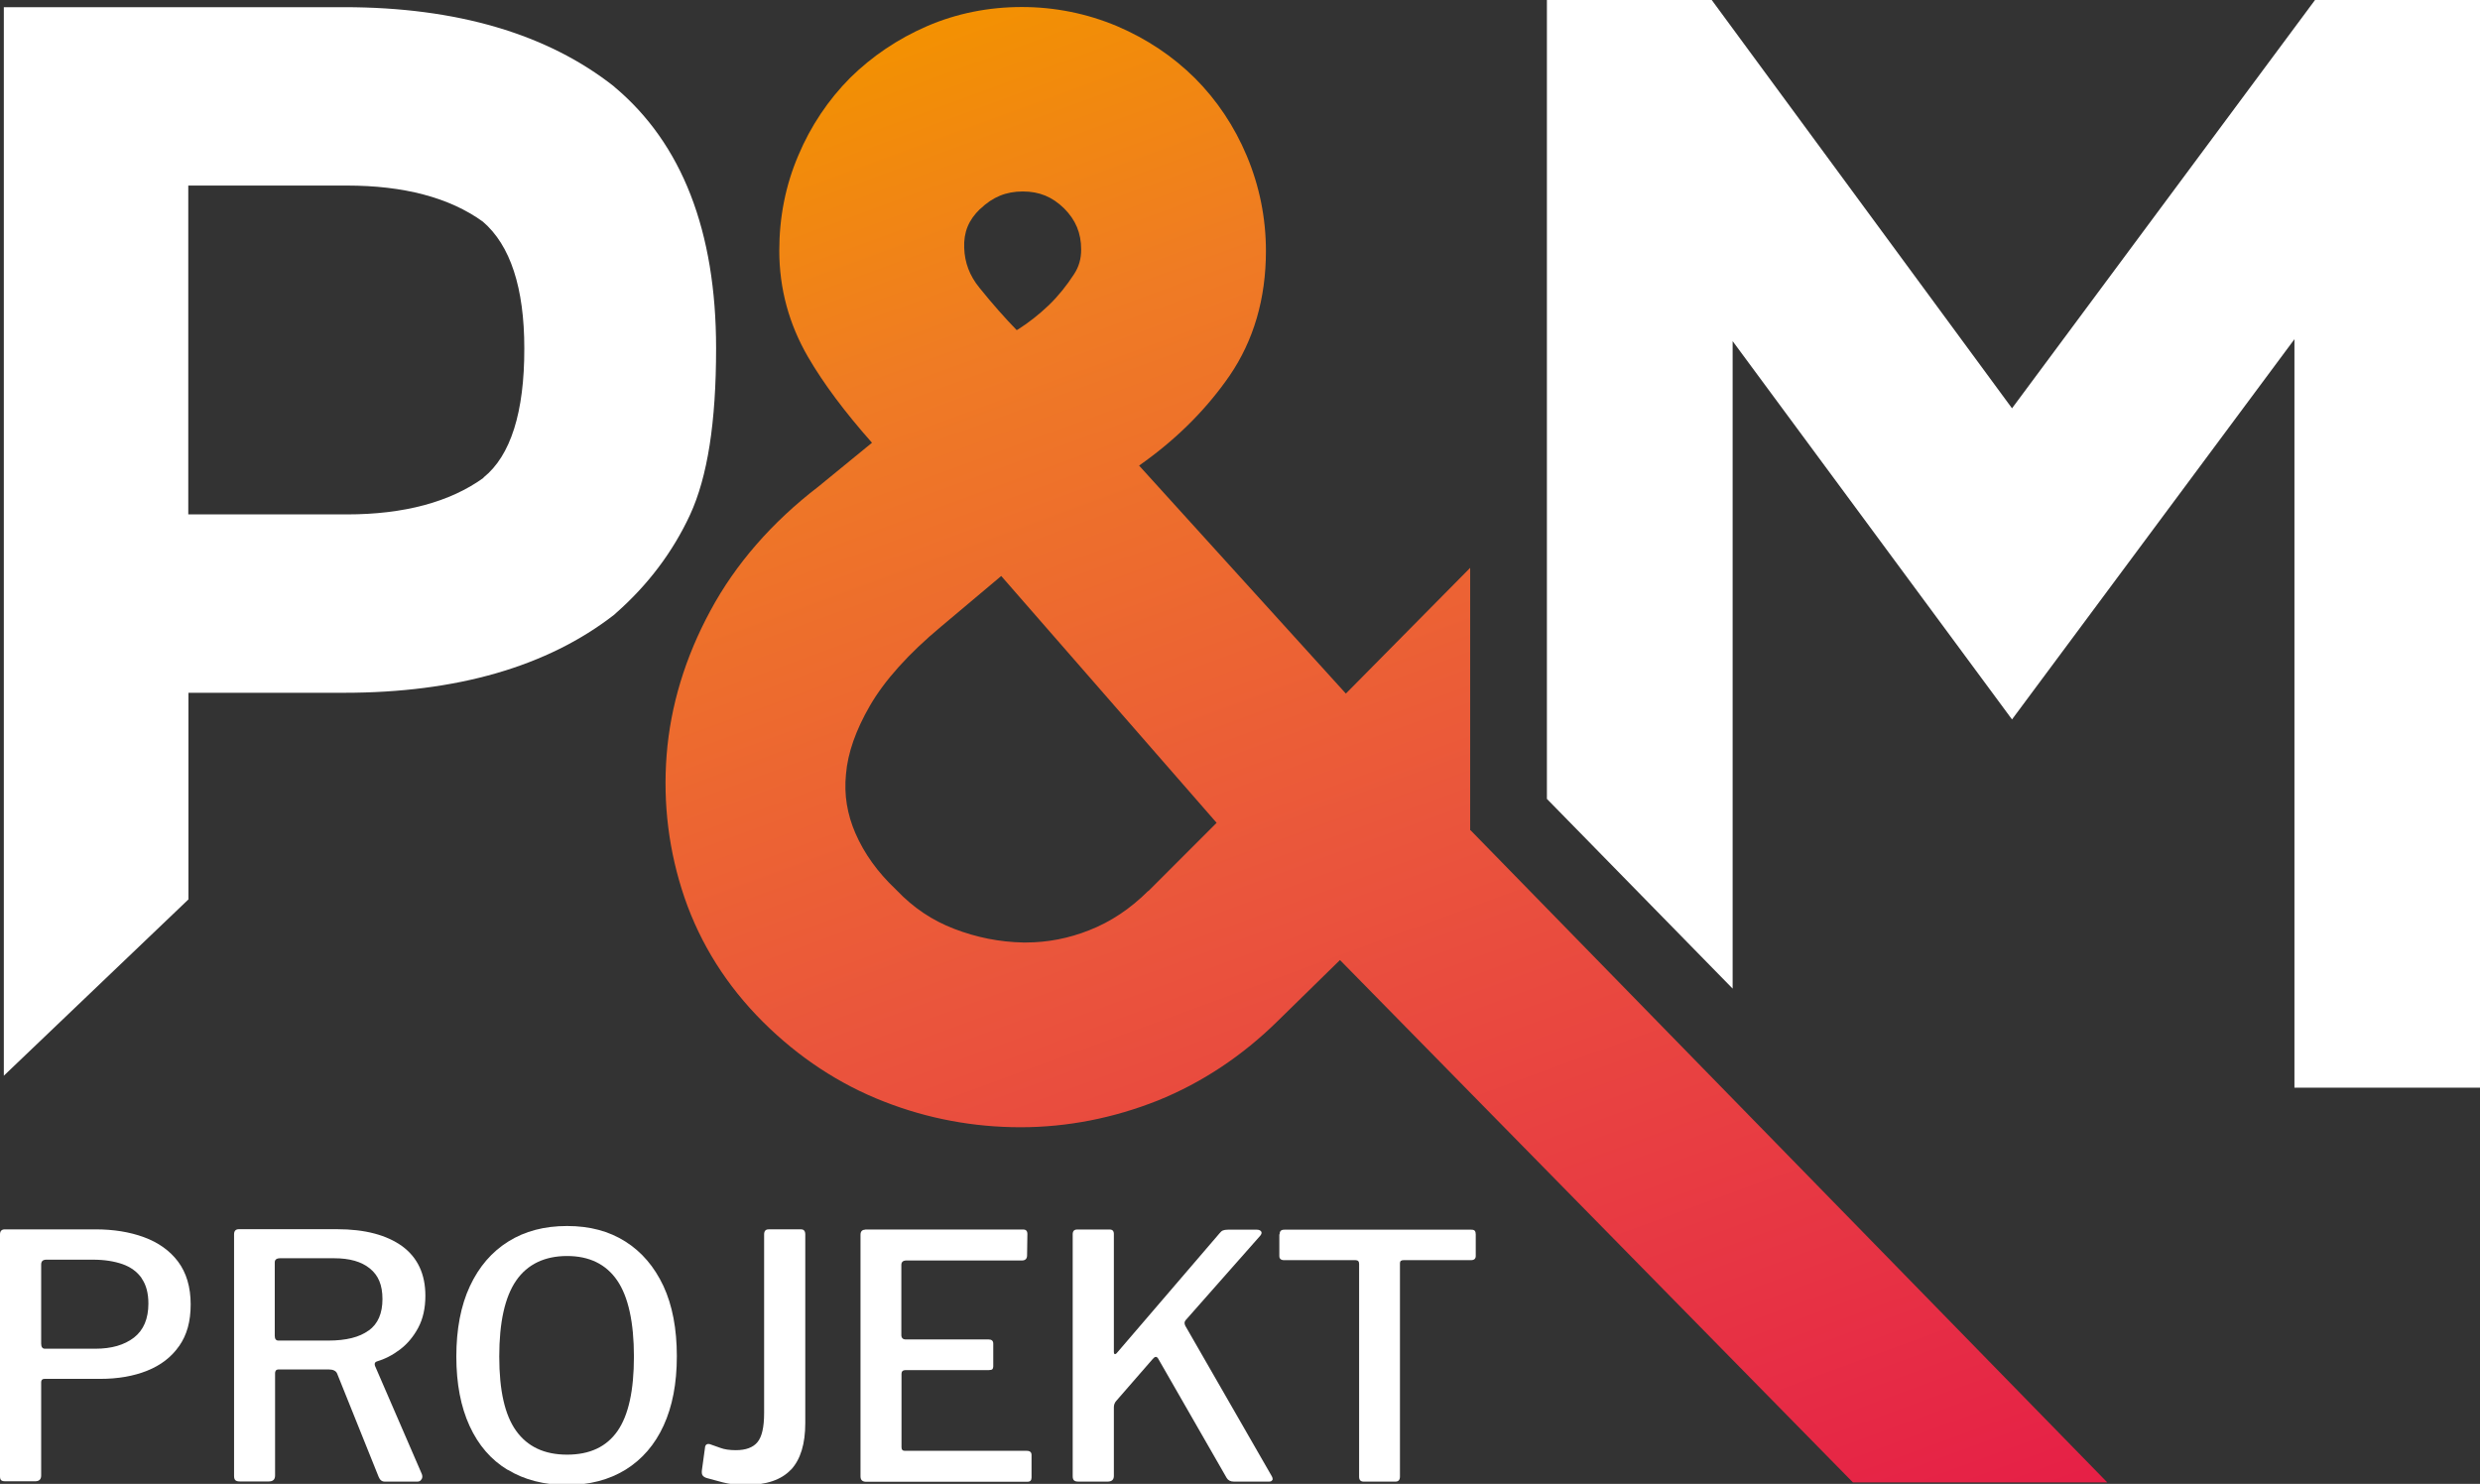
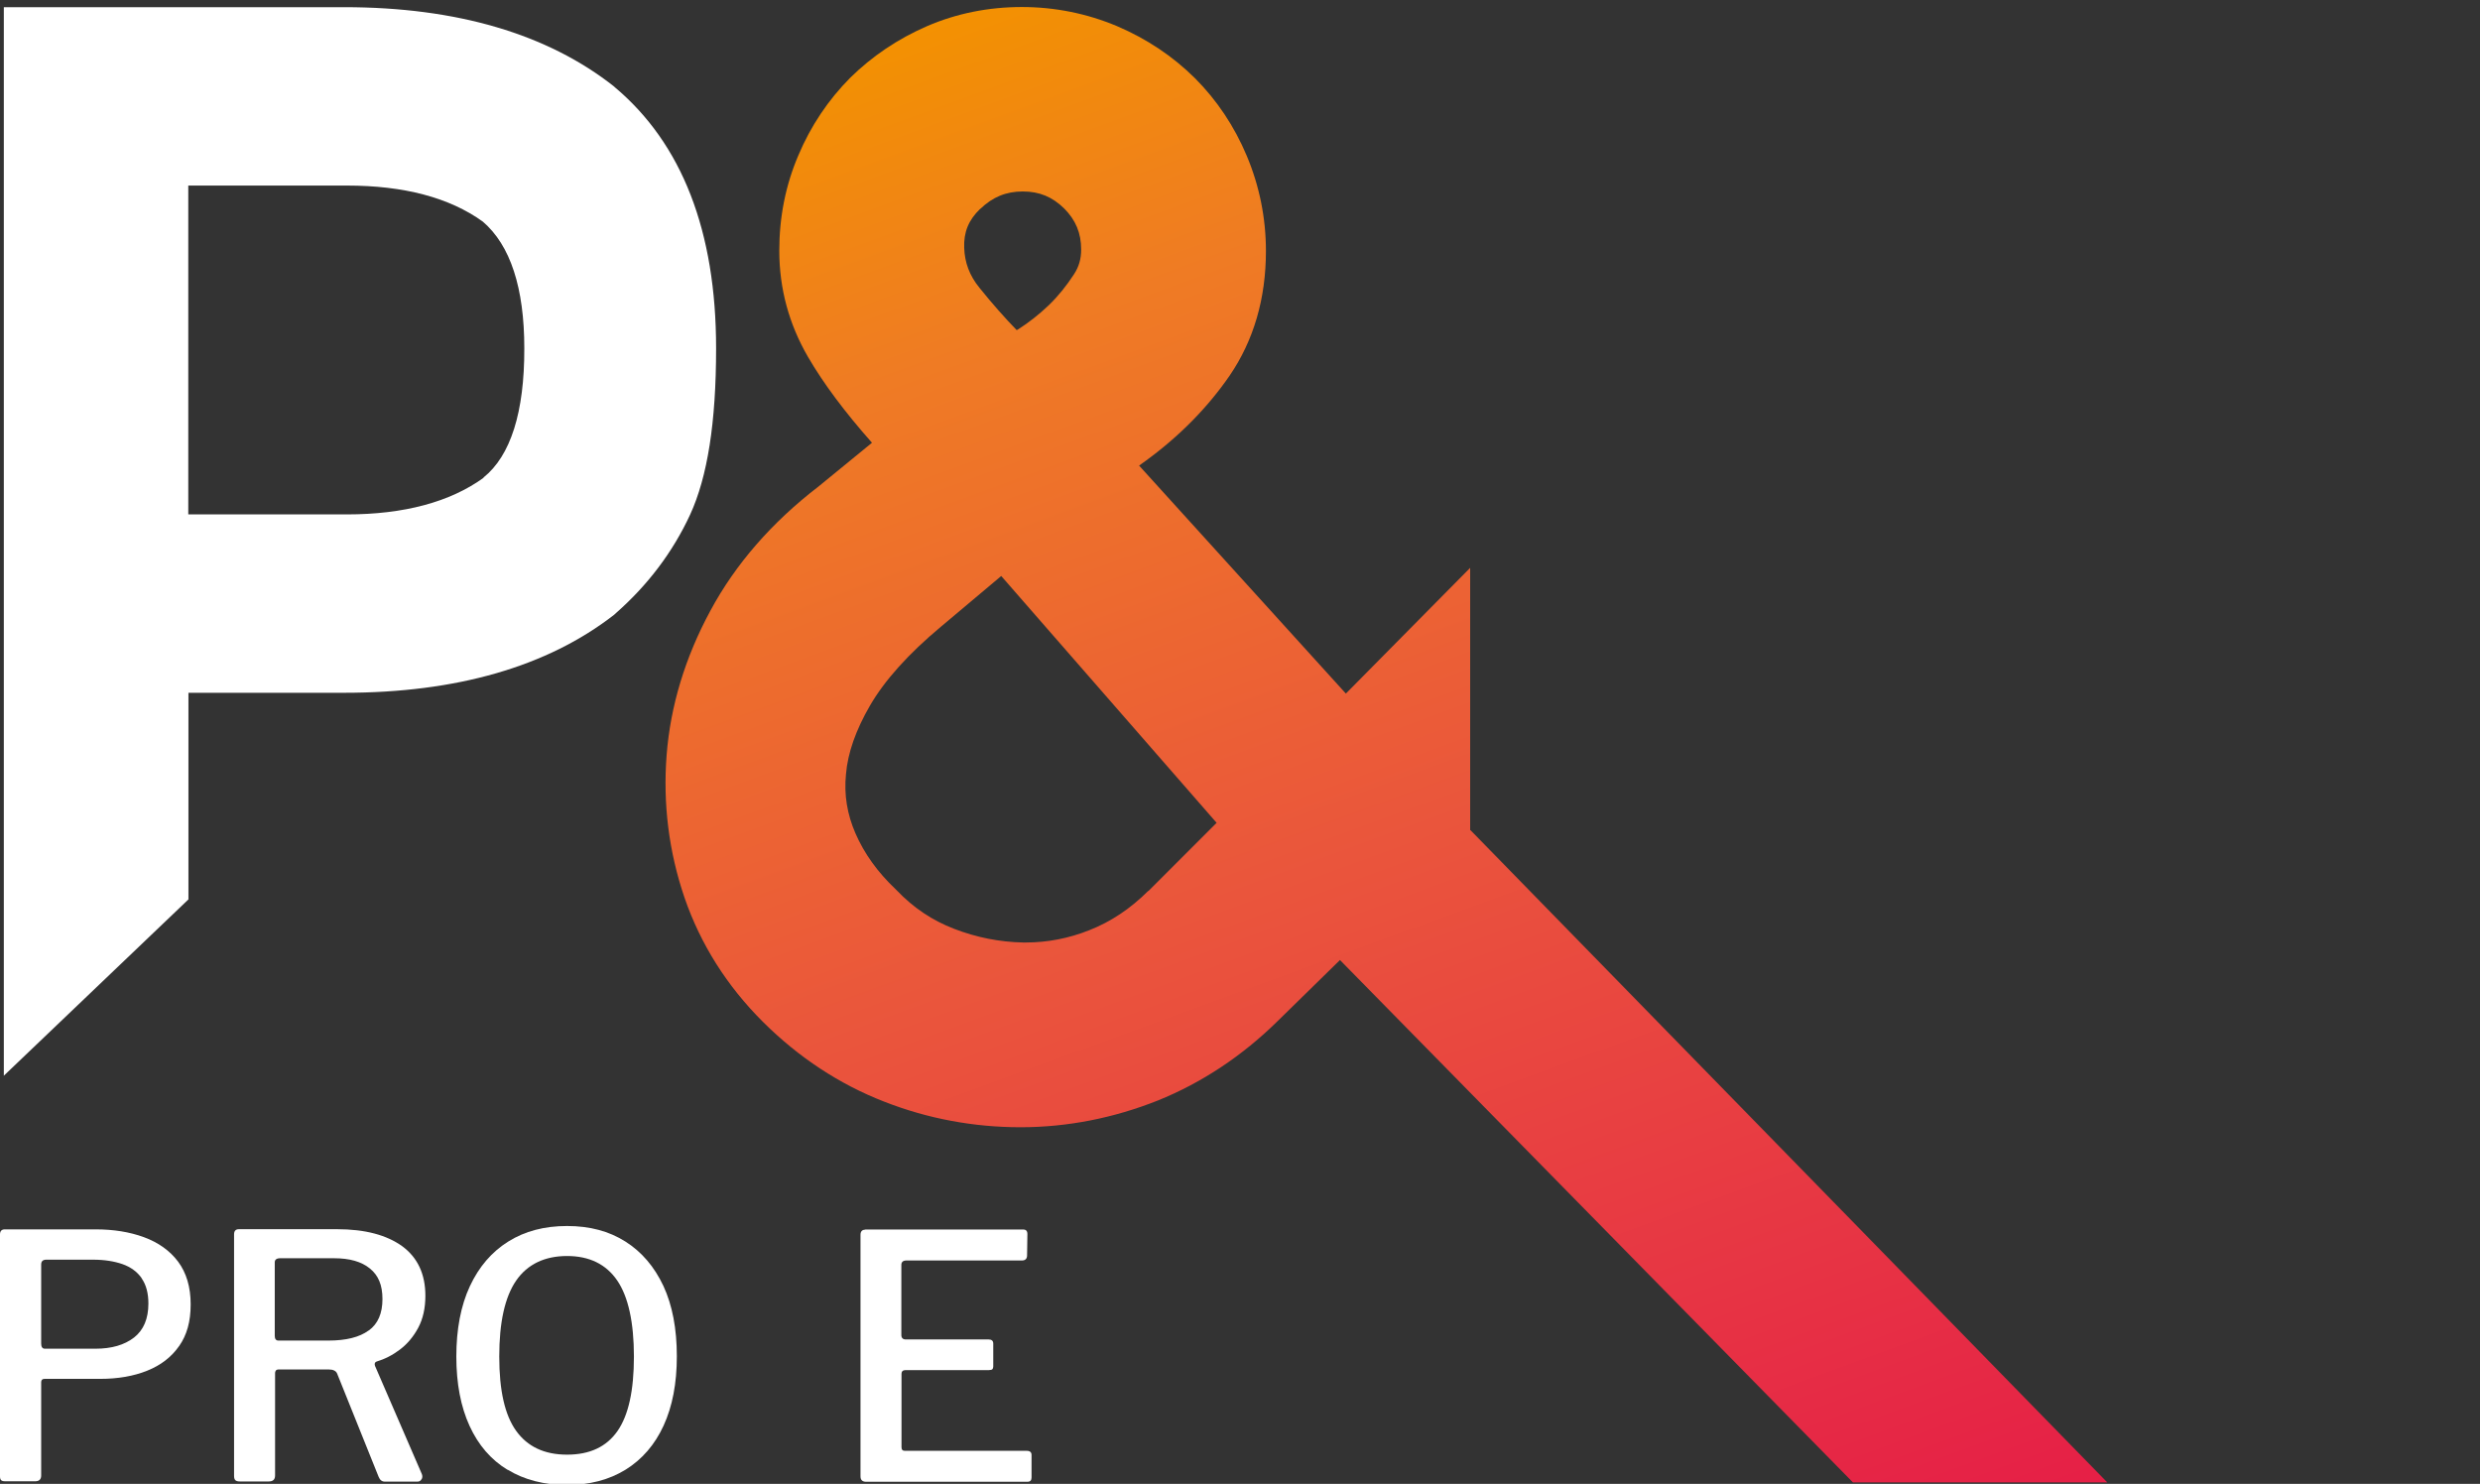
<svg xmlns="http://www.w3.org/2000/svg" id="Layer_1" viewBox="0 0 155.43 93">
  <rect x="0" y="0" width="155.43" height="93" fill="#333333" stroke="none" />
  <defs>
    <style>.cls-1{fill:url(#linear-gradient);}.cls-2{fill:#fff;}</style>
    <linearGradient id="linear-gradient" x1="108.34" y1="-37.19" x2="60.11" y2="94.48" gradientTransform="translate(0 94.39) scale(1 -1)" gradientUnits="userSpaceOnUse">
      <stop offset="0" stop-color="#e50048" />
      <stop offset=".14" stop-color="#e51647" />
      <stop offset=".34" stop-color="#e73444" />
      <stop offset=".58" stop-color="#ea553c" />
      <stop offset=".85" stop-color="#ef7b24" />
      <stop offset="1" stop-color="#f39200" />
    </linearGradient>
  </defs>
  <path class="cls-1" d="m92.14,52.04v-16.45l-7.79,7.88-12.96-14.29.39-.28c2.13-1.55,3.9-3.35,5.28-5.35,1.51-2.21,2.28-4.83,2.28-7.82,0-2.07-.41-4.08-1.2-5.96-.78-1.86-1.88-3.5-3.25-4.87-1.38-1.37-3.01-2.46-4.88-3.26-1.88-.79-3.89-1.2-5.97-1.2s-4.09.4-5.94,1.2c-1.82.79-3.44,1.88-4.82,3.24-1.36,1.37-2.47,3.01-3.25,4.87-.8,1.87-1.19,3.87-1.19,5.96,0,2.38.61,4.61,1.8,6.66.97,1.67,2.31,3.46,4.01,5.38l-3.35,2.74c-2.93,2.25-5.21,4.87-6.78,7.79-1.58,2.92-2.5,5.96-2.74,9.03-.24,3.07.14,6.08,1.12,8.95,1,2.91,2.65,5.53,4.92,7.79,2.23,2.22,4.78,3.9,7.58,4.99,2.75,1.08,5.64,1.61,8.56,1.61s5.82-.57,8.59-1.67c2.78-1.12,5.32-2.81,7.54-5l3.89-3.81,32.15,32.74h15.94l-39.91-40.88ZM61.44,13.09c.77-.74,1.61-1.09,2.66-1.09s1.85.34,2.59,1.06c.73.73,1.07,1.55,1.07,2.58,0,.58-.14,1.08-.45,1.55-.46.71-.99,1.37-1.58,1.94-.62.59-1.27,1.1-1.92,1.51-.03.01-.07.04-.09.05-.72-.74-1.51-1.63-2.34-2.66-.61-.75-.92-1.57-.95-2.49-.04-.98.27-1.75,1-2.45Zm10.52,42.75c-1.12,1.12-2.36,1.94-3.69,2.46-1.28.51-2.62.77-3.97.77h-.19c-1.45-.03-2.9-.31-4.32-.86-1.35-.52-2.53-1.3-3.59-2.41l-.08-.08c-1.12-1.06-1.96-2.23-2.51-3.5-.51-1.18-.72-2.39-.59-3.7.11-1.33.62-2.77,1.5-4.29.92-1.59,2.42-3.26,4.46-4.96l3.77-3.17,13.5,15.47-4.28,4.28Z" />
-   <path class="cls-2" d="m145.09,0l-18.99,25.59L107.28,0h-10.33v50.07l11.64,11.89V21.38l17.51,23.71,17.7-23.83v46.91h11.64V0h-10.33Z" />
-   <path class="cls-2" d="m38.51,5.44C34.33,2.13,28.62.45,21.57.45H.24v66.97l11.57-11.05v-12.95h9.76c7.05,0,12.74-1.64,16.92-4.89l.12-.11c2-1.76,3.56-3.83,4.64-6.16,1.09-2.37,1.63-5.77,1.63-10.43,0-7.33-2.13-12.84-6.38-16.39Zm-8.21,24.51c-2.09,1.51-4.98,2.29-8.55,2.29h-9.95V11.63h9.95c3.55,0,6.42.75,8.51,2.26,1.73,1.48,2.6,4.16,2.6,7.94.01,4.01-.86,6.74-2.56,8.1Z" />
+   <path class="cls-2" d="m38.51,5.44C34.33,2.13,28.62.45,21.57.45H.24v66.97l11.57-11.05v-12.95h9.76c7.05,0,12.74-1.64,16.92-4.89l.12-.11c2-1.76,3.56-3.83,4.64-6.16,1.09-2.37,1.63-5.77,1.63-10.43,0-7.33-2.13-12.84-6.38-16.39Zm-8.21,24.51c-2.09,1.51-4.98,2.29-8.55,2.29h-9.95V11.63h9.95c3.55,0,6.42.75,8.51,2.26,1.73,1.48,2.6,4.16,2.6,7.94.01,4.01-.86,6.74-2.56,8.1" />
  <path class="cls-2" d="m11.22,84.37c-.48.69-1.15,1.2-2,1.54-.85.34-1.83.51-2.94.51h-3.49c-.14,0-.21.07-.21.21v5.85c0,.24-.13.36-.38.36H.34c-.13,0-.22-.02-.27-.07-.05-.05-.07-.13-.07-.24v-15.16c0-.21.1-.32.3-.32h5.69c1.12,0,2.13.16,3.03.49.9.33,1.62.84,2.14,1.53.52.7.79,1.59.79,2.68s-.24,1.92-.72,2.61Zm-2.34-4.26c-.28-.4-.69-.7-1.2-.88-.52-.18-1.13-.28-1.84-.28h-2.94c-.21,0-.32.1-.32.3v4.96c0,.21.08.32.23.32h3.17c1.01,0,1.81-.23,2.42-.7.6-.47.9-1.18.9-2.13,0-.65-.14-1.18-.43-1.59Z" />
  <path class="cls-2" d="m26.41,92.72c-.05.09-.13.14-.24.14h-2.06c-.17,0-.3-.1-.38-.3l-2.6-6.47c-.07-.17-.25-.26-.53-.26h-3.11c-.1,0-.17.02-.2.07-.04.05-.05.1-.05.16v6.41c0,.26-.13.38-.4.38h-1.81c-.14,0-.24-.03-.29-.09-.05-.06-.07-.14-.07-.26v-15.14c0-.21.1-.32.3-.32h6.15c1.75,0,3.1.36,4.08,1.06.97.71,1.46,1.75,1.46,3.11,0,.78-.15,1.45-.45,2.01s-.68,1.01-1.14,1.36c-.46.35-.95.6-1.48.76-.1.04-.13.13-.09.26l2.94,6.79c.04.11.04.22-.01.31Zm-3.3-9.33c.58-.42.86-1.08.86-1.97s-.26-1.49-.79-1.92c-.53-.43-1.27-.64-2.24-.64h-3.38c-.23,0-.34.09-.34.26v4.6c0,.2.08.3.23.3h3.13c1.11,0,1.95-.21,2.52-.63Z" />
  <path class="cls-2" d="m31.81,92.12c-1.04-.63-1.83-1.55-2.38-2.75s-.83-2.65-.83-4.35.28-3.19.85-4.41c.57-1.22,1.37-2.15,2.41-2.8,1.04-.65,2.26-.97,3.68-.97s2.62.32,3.65.97c1.03.65,1.82,1.58,2.39,2.79.56,1.21.84,2.68.84,4.4s-.28,3.15-.83,4.35-1.35,2.12-2.38,2.76c-1.04.64-2.26.96-3.68.96s-2.67-.32-3.7-.95Zm6.89-2.43c.69-.99,1.03-2.54,1.03-4.67s-.35-3.75-1.05-4.77-1.75-1.53-3.14-1.53-2.48.51-3.19,1.54c-.71,1.03-1.06,2.62-1.06,4.76s.35,3.67,1.06,4.66,1.77,1.49,3.19,1.49,2.47-.49,3.16-1.48Z" />
-   <path class="cls-2" d="m49.57,92.11c-.6.64-1.54.96-2.83.96-.53,0-1-.05-1.43-.16-.43-.11-.76-.2-1-.27-.11-.03-.2-.08-.26-.15-.06-.07-.08-.18-.06-.34l.19-1.38c.01-.21.11-.3.3-.26.21.07.44.15.68.24.24.09.56.14.96.14.62,0,1.08-.17,1.35-.5.28-.33.42-.94.42-1.82v-11.2c0-.21.09-.32.28-.32h2.04c.17,0,.26.11.26.32v11.82c0,1.31-.3,2.28-.89,2.92Z" />
  <path class="cls-2" d="m54.21,77.06h9.92c.17,0,.26.09.26.28l-.02,1.34c0,.21-.11.32-.32.32h-7.24c-.21,0-.32.09-.32.28v4.39c0,.18.09.28.28.28h5.2c.18,0,.28.09.28.26v1.43c0,.07-.02.13-.05.17-.04.04-.11.06-.22.06h-5.22c-.17,0-.26.08-.26.23v4.6c0,.16.07.23.21.23h7.64c.2,0,.3.09.3.26v1.41c0,.09-.02.15-.06.2-.04.05-.12.07-.23.07h-10.07c-.24,0-.36-.11-.36-.34v-15.14c0-.21.1-.32.3-.32Z" />
-   <path class="cls-2" d="m79.74,92.75c-.02.07-.09.11-.2.11h-2.21c-.21,0-.36-.08-.45-.23l-4.3-7.49c-.09-.14-.2-.13-.34.04l-2.28,2.62c-.1.11-.15.25-.15.4v4.3c0,.24-.13.36-.4.36h-1.81c-.13,0-.22-.02-.28-.07-.06-.05-.09-.14-.09-.27v-15.16c0-.2.09-.3.28-.3h2.04c.17,0,.26.09.26.28v7.37c0,.1.02.15.06.16.04,0,.09-.02.15-.1l6.41-7.47c.07-.09.14-.15.21-.18s.18-.05.32-.05h1.81c.13,0,.22.04.27.11s.03.16-.05.26l-4.68,5.3c-.09.1-.09.22-.02.36l5.41,9.41c.06.1.07.18.05.26Z" />
-   <path class="cls-2" d="m80.2,77.36c0-.1.02-.17.07-.22.05-.05.13-.07.24-.07h11.69c.11,0,.19.02.23.07.04.05.06.12.06.22v1.36c0,.17-.1.26-.3.26h-4.22c-.16,0-.23.06-.23.19v13.37c0,.21-.09.32-.28.32h-2c-.18,0-.28-.1-.28-.3v-13.35c0-.16-.08-.23-.23-.23h-4.47c-.2,0-.3-.09-.3-.26v-1.36Z" />
</svg>